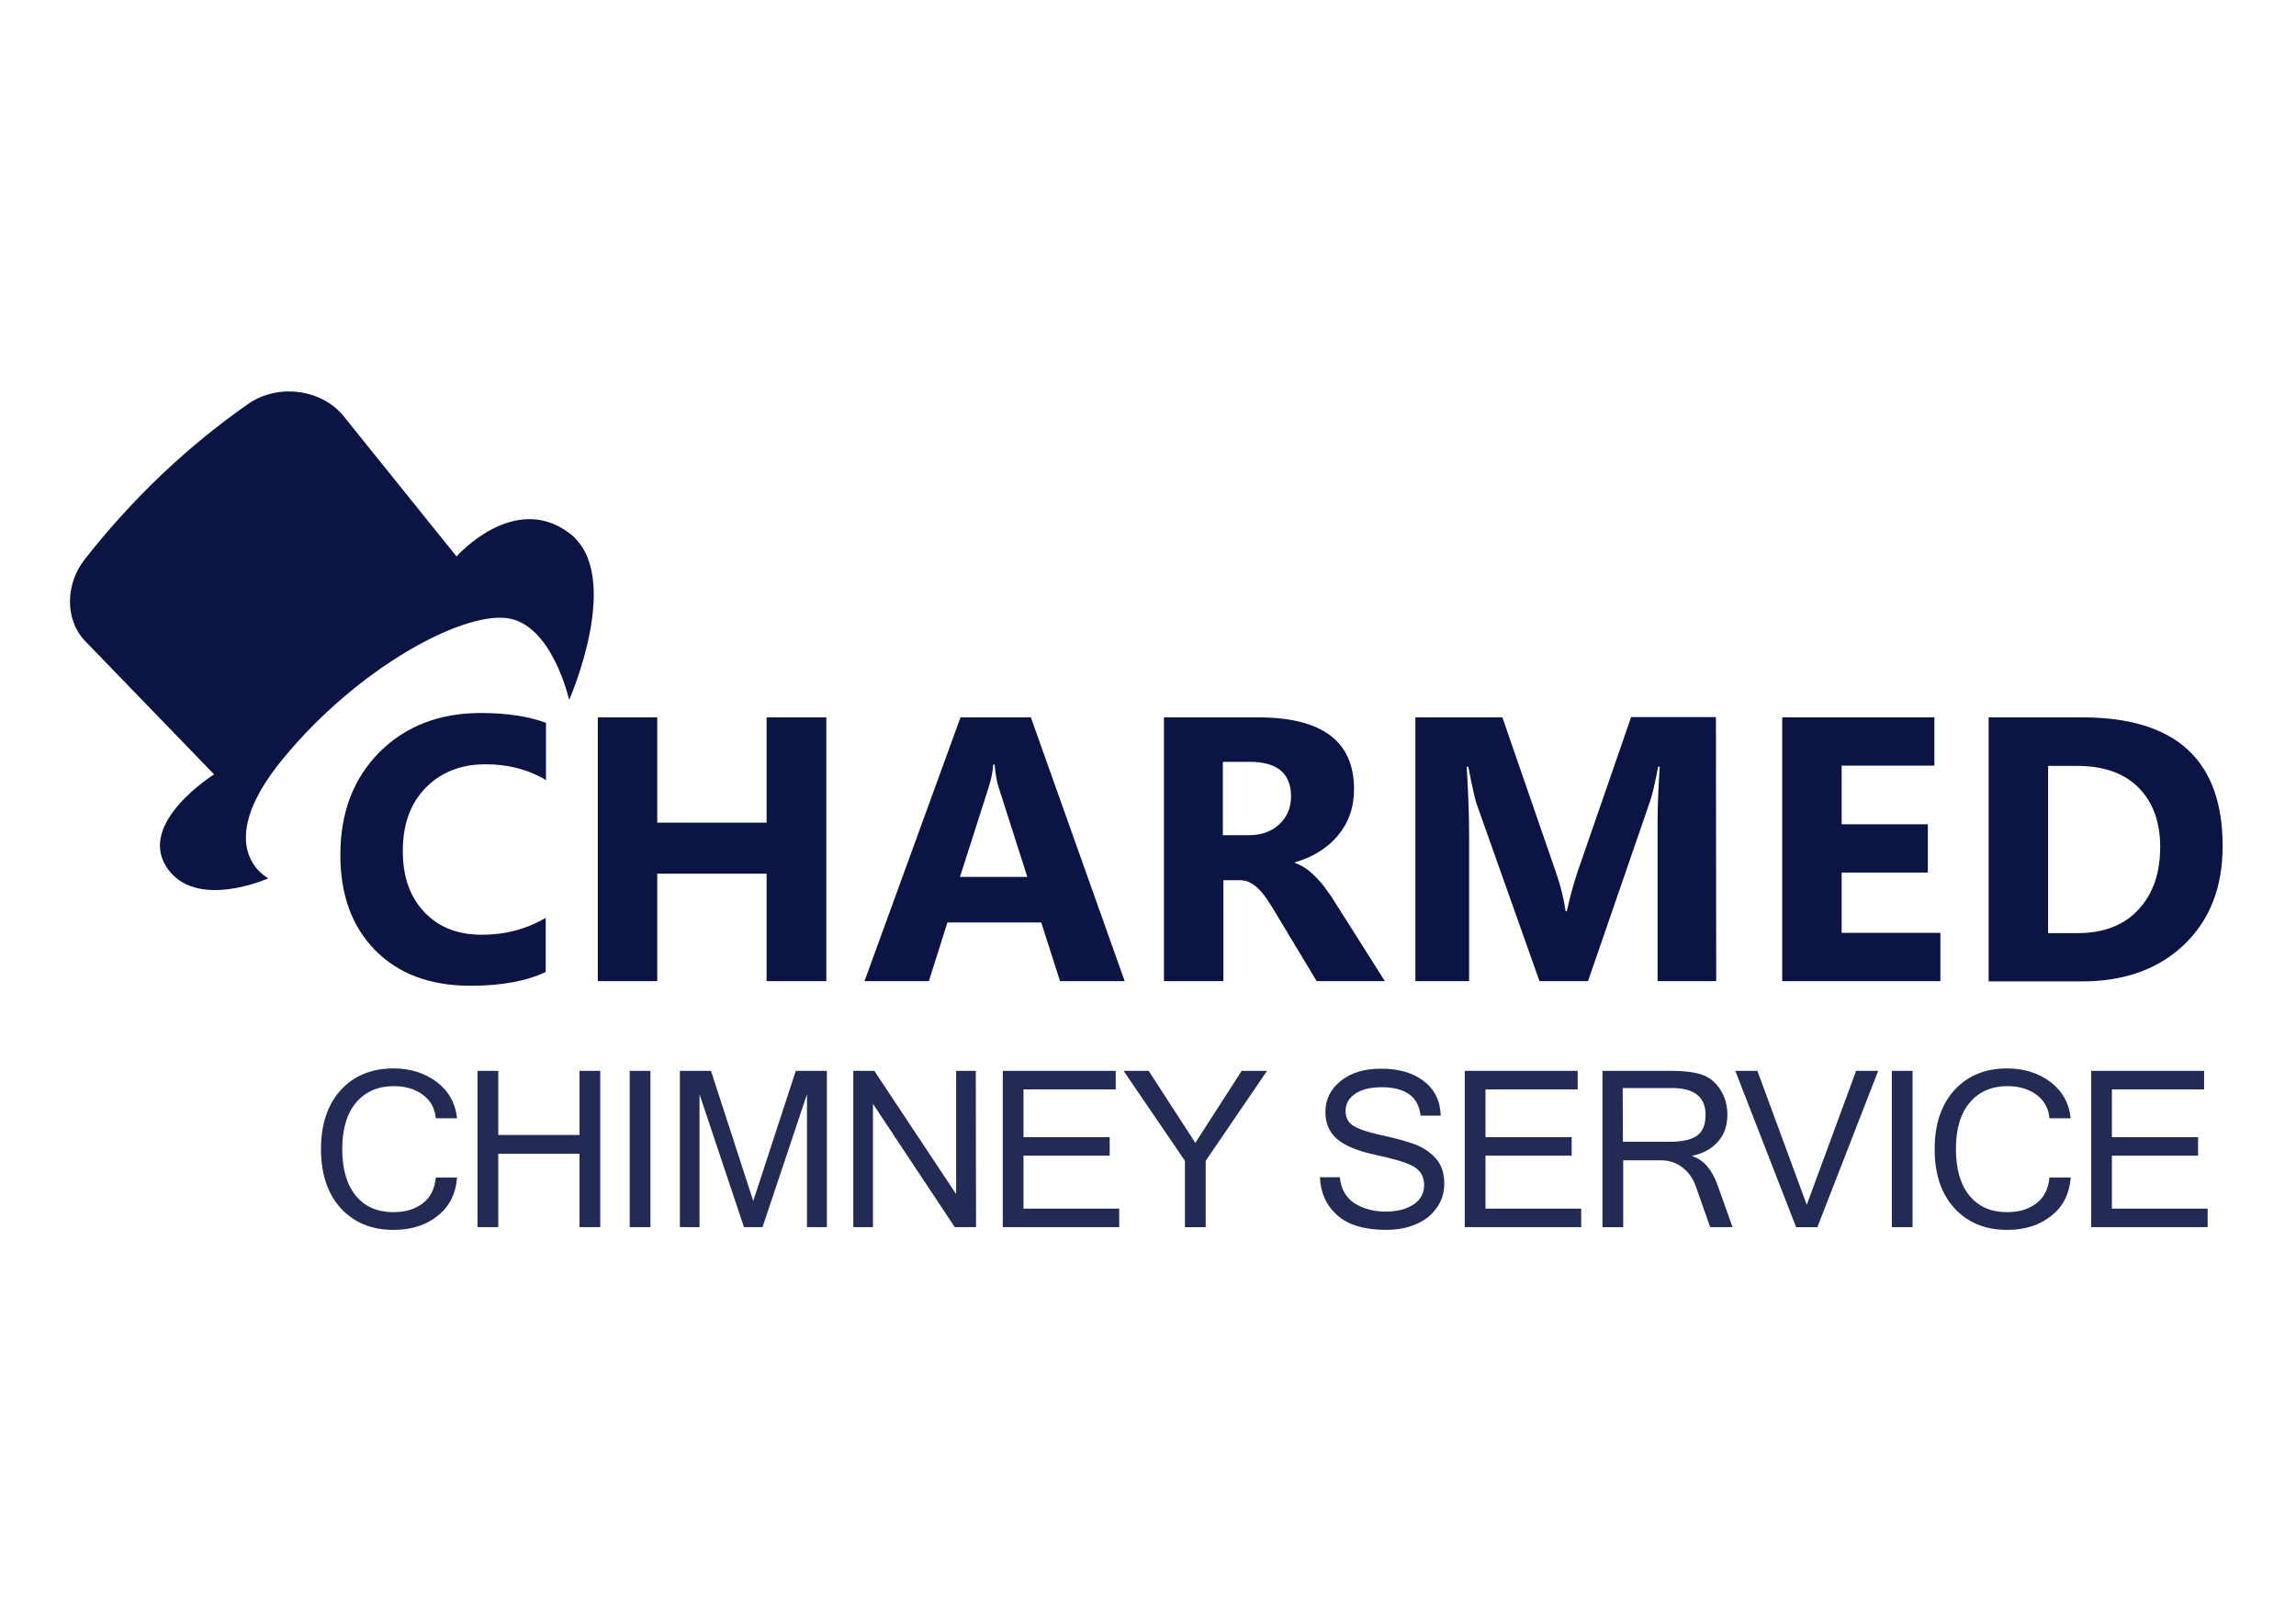
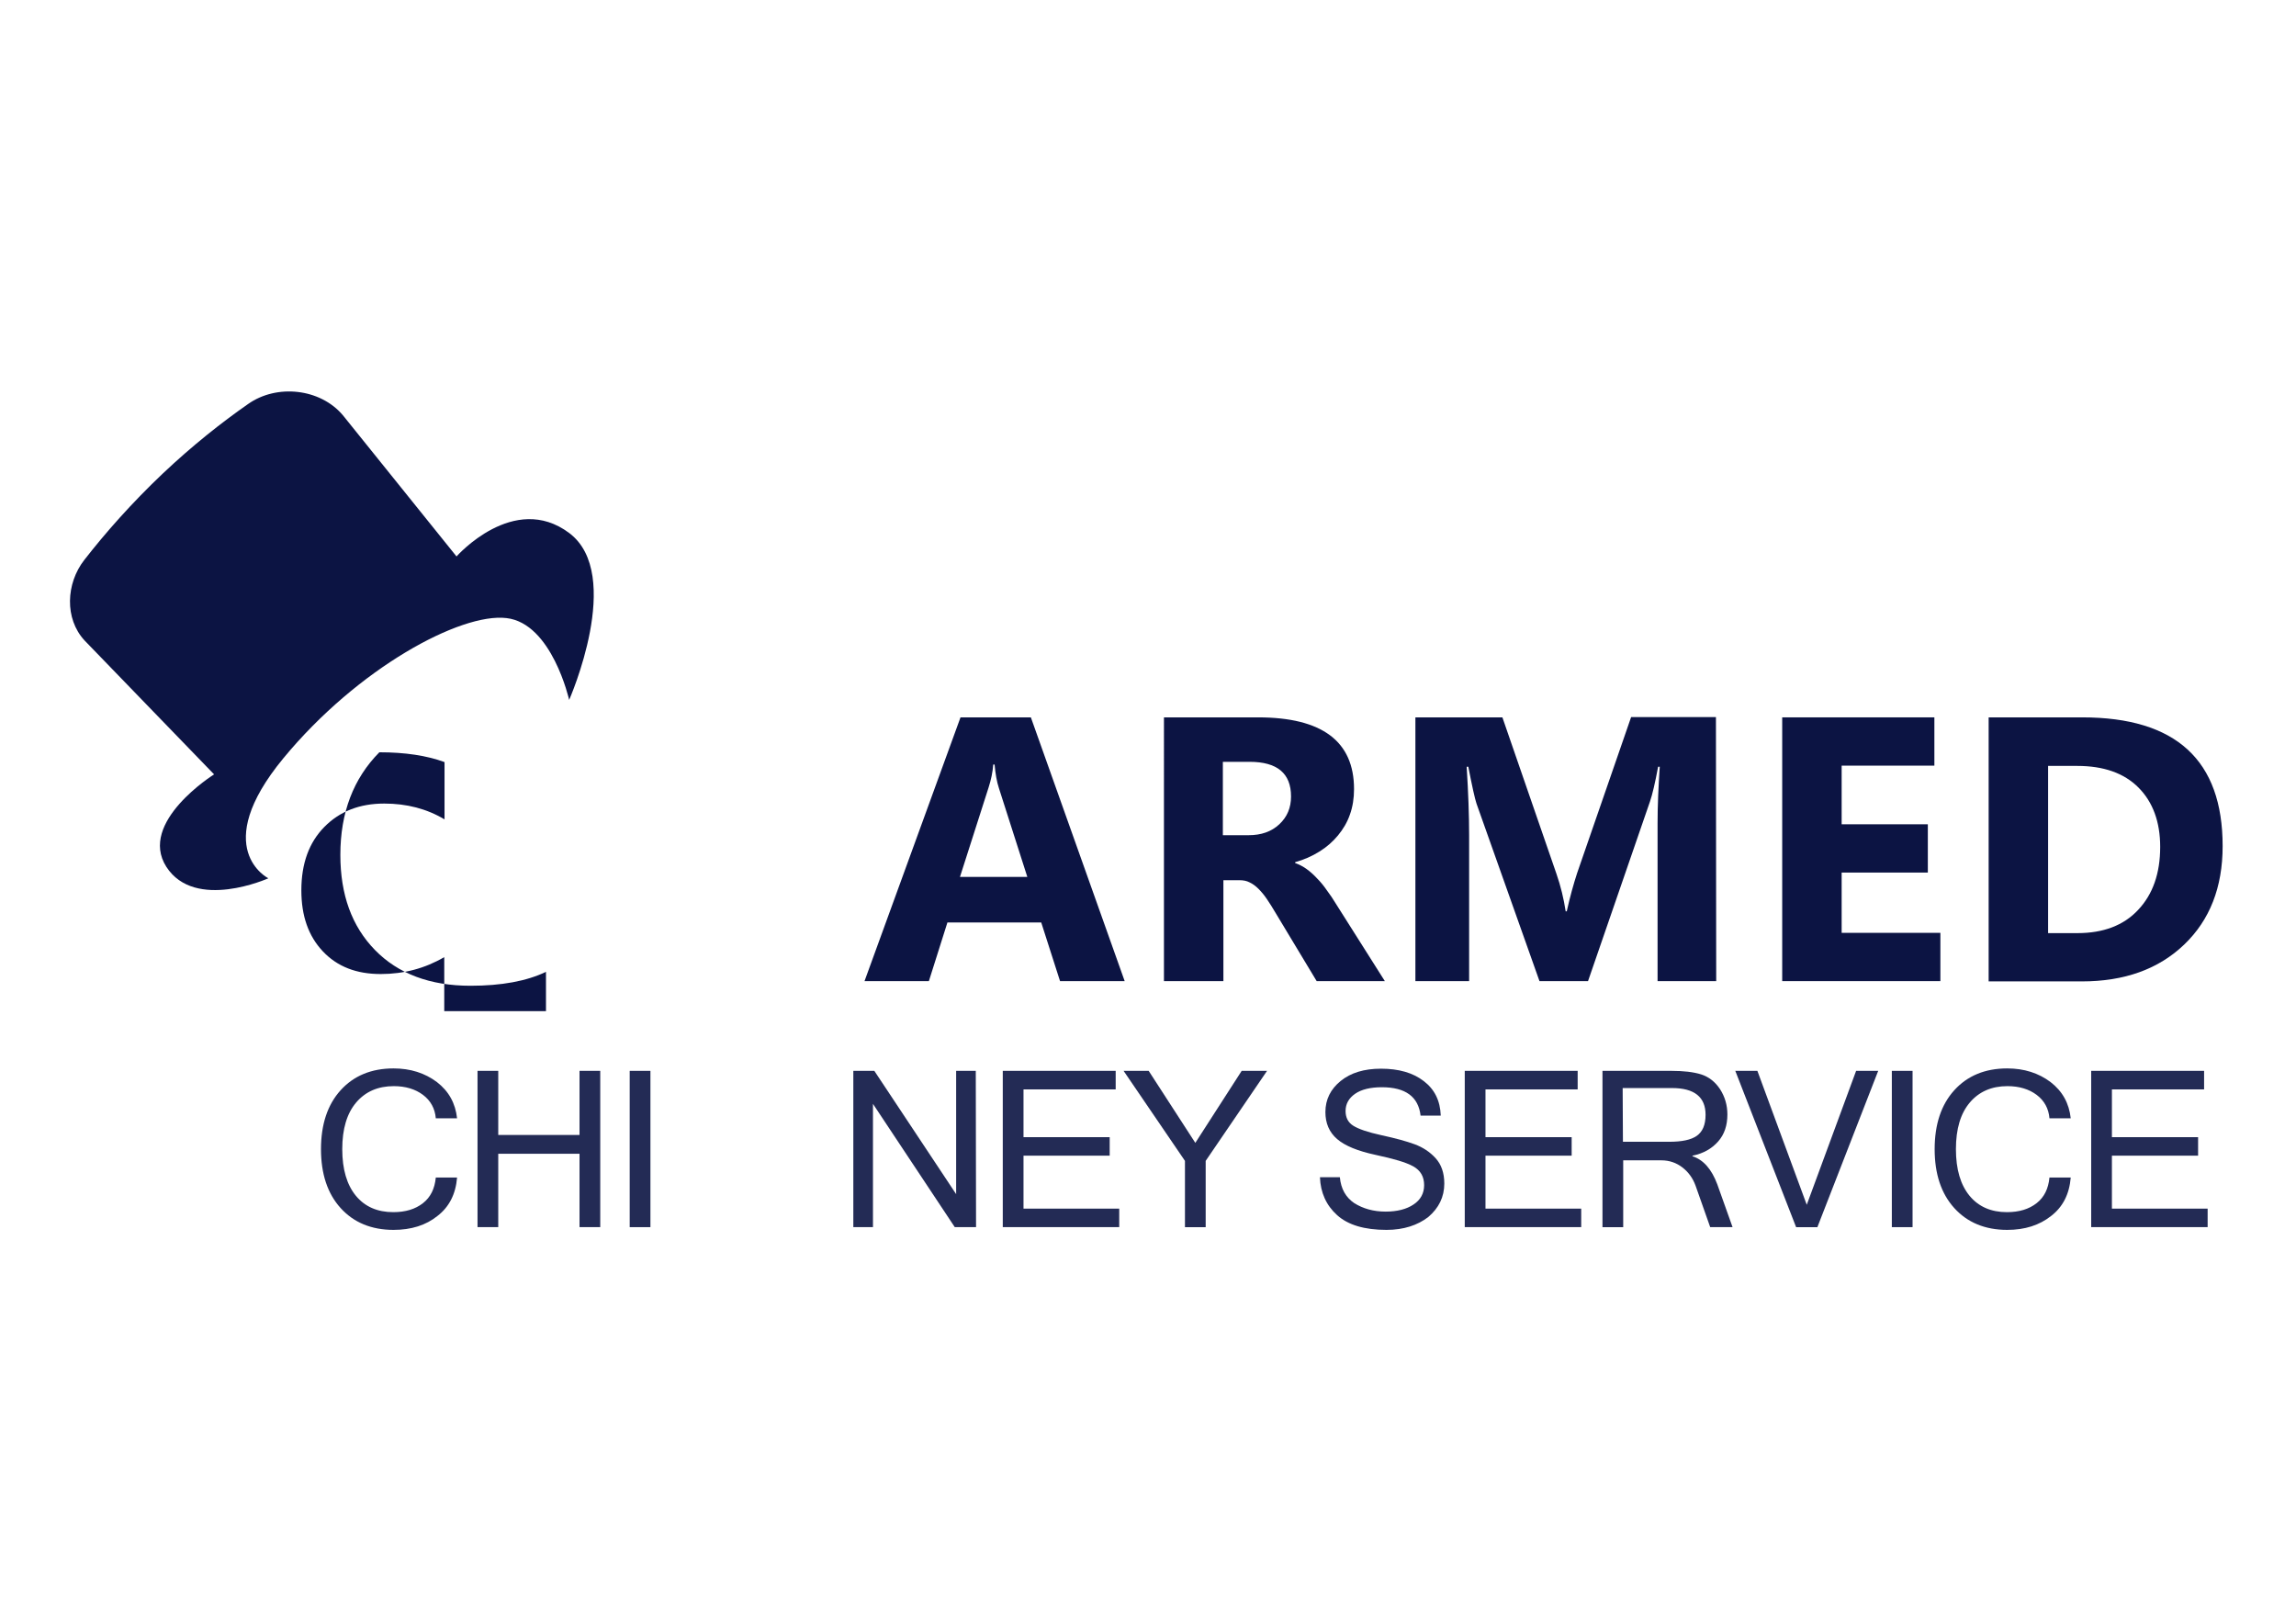
<svg xmlns="http://www.w3.org/2000/svg" version="1.1" id="Layer_1" x="0px" y="0px" viewBox="0 0 841.9 595.3" style="enable-background:new 0 0 841.9 595.3;" xml:space="preserve">
  <style type="text/css">
	.st0{fill:#0C1443;}
	.st1{opacity:0.9;fill:#0C1443;}
</style>
  <g>
    <path class="st0" d="M98.4,322c0,0-21.8-10.9,5.5-44s65-53.4,81.8-51.4c16.7,1.9,23,30,23,30s20.3-46,0-61.2s-41.3,8.6-41.3,8.6   l-41.7-51.8c-8.3-9.8-24.2-11.5-34.7-4.1c-9.9,6.9-20.5,15.3-31.3,25.5c-11.5,10.9-21,21.7-28.8,31.7c-6.7,8.6-7.3,21.5,0.1,29.5   l47.5,49.1c0,0-28,17.5-17.5,33.9C71.5,334.1,98.4,322,98.4,322z" />
    <g>
-       <path class="st0" d="M200.2,356.3c-7.1,3.4-16.3,5.1-27.7,5.1c-14.8,0-26.5-4.4-35-13.1s-12.7-20.3-12.7-34.9    c0-15.5,4.8-28,14.3-37.6c9.6-9.6,22-14.4,37.2-14.4c9.4,0,17.4,1.2,23.9,3.6v21c-6.5-3.9-13.9-5.8-22.1-5.8    c-9.1,0-16.4,2.9-22,8.6s-8.4,13.4-8.4,23.2c0,9.4,2.6,16.8,7.9,22.4c5.3,5.6,12.3,8.3,21.2,8.3c8.5,0,16.3-2.1,23.3-6.2v19.8    H200.2z" />
-       <path class="st0" d="M303,359.7h-21.9v-39.4H241v39.4h-21.8V263H241v38.6h40.1V263H303V359.7z" />
+       <path class="st0" d="M200.2,356.3c-7.1,3.4-16.3,5.1-27.7,5.1c-14.8,0-26.5-4.4-35-13.1s-12.7-20.3-12.7-34.9    c0-15.5,4.8-28,14.3-37.6c9.4,0,17.4,1.2,23.9,3.6v21c-6.5-3.9-13.9-5.8-22.1-5.8    c-9.1,0-16.4,2.9-22,8.6s-8.4,13.4-8.4,23.2c0,9.4,2.6,16.8,7.9,22.4c5.3,5.6,12.3,8.3,21.2,8.3c8.5,0,16.3-2.1,23.3-6.2v19.8    H200.2z" />
      <path class="st0" d="M412.4,359.7h-23.7l-6.9-21.5h-34.4l-6.8,21.5H317l35.2-96.7H378L412.4,359.7z M376.7,321.5L366.3,289    c-0.8-2.4-1.3-5.3-1.6-8.7h-0.5c-0.2,2.8-0.8,5.6-1.7,8.4L352,321.5H376.7z" />
      <path class="st0" d="M507.8,359.7h-25l-15-24.9c-1.1-1.9-2.2-3.6-3.2-5.1s-2.1-2.8-3.1-3.8c-1.1-1.1-2.2-1.9-3.3-2.4    c-1.1-0.6-2.4-0.8-3.7-0.8h-5.9v37h-21.8V263h34.5c23.5,0,35.2,8.8,35.2,26.3c0,3.4-0.5,6.5-1.5,9.3c-1,2.9-2.5,5.4-4.4,7.7    c-1.9,2.3-4.2,4.3-6.8,5.9c-2.7,1.7-5.7,3-8.9,3.9v0.3c1.4,0.5,2.8,1.2,4.2,2.2s2.7,2.2,3.9,3.5c1.3,1.3,2.5,2.8,3.6,4.4    c1.2,1.6,2.2,3.1,3.1,4.6L507.8,359.7z M448.4,279.3v26.9h9.4c4.7,0,8.4-1.3,11.3-4s4.3-6.1,4.3-10.2c0-8.5-5.1-12.7-15.2-12.7    L448.4,279.3L448.4,279.3z" />
      <path class="st0" d="M629.3,359.7h-21.5v-57.9c0-6.3,0.3-13.2,0.8-20.7H608c-1.1,5.9-2.1,10.2-3,12.8l-22.7,65.8h-17.8l-23.1-65.1    c-0.6-1.8-1.6-6.3-3-13.5h-0.6c0.6,9.5,0.9,17.9,0.9,25.1v53.5H519V263h31.9l19.8,57.3c1.6,4.6,2.7,9.2,3.4,13.8h0.4    c1.2-5.4,2.5-10,3.8-14l19.8-57.2h31.1L629.3,359.7L629.3,359.7z" />
      <path class="st0" d="M711.5,359.7h-58V263h55.8v17.7h-34v21.5h31.6v17.7h-31.6V342h36.2V359.7z" />
      <path class="st0" d="M729.2,359.7V263h34.3c34.4,0,51.5,15.7,51.5,47.2c0,15.1-4.7,27.1-14.1,36.1c-9.4,9-21.9,13.5-37.5,13.5    h-34.2V359.7z M751,280.8v61.3h10.8c9.4,0,16.9-2.8,22.2-8.5c5.4-5.7,8.1-13.4,8.1-23.1c0-9.2-2.7-16.5-8-21.8s-12.8-7.9-22.4-7.9    H751z" />
    </g>
    <g>
      <path class="st1" d="M144.3,450.9c-8.1,0-14.6-2.7-19.4-8c-4.8-5.3-7.2-12.5-7.2-21.6s2.4-16.3,7.2-21.6c4.8-5.3,11.3-8,19.4-8    c6.2,0,11.5,1.7,15.9,5c4.4,3.4,6.8,7.8,7.4,13.3h-7.8c-0.3-3.6-1.9-6.5-4.7-8.6s-6.4-3.2-10.7-3.2c-5.8,0-10.4,2-13.8,6    c-3.4,4-5.1,9.7-5.1,17.1s1.7,13.1,5,17.1c3.3,4,7.9,6,13.7,6c4.5,0,8.1-1.1,10.9-3.3c2.8-2.2,4.3-5.3,4.7-9.4h7.8    c-0.5,6.1-2.9,10.8-7.2,14.1C156.2,449.2,150.8,450.9,144.3,450.9z" />
      <path class="st1" d="M220.1,449.9h-7.6V423h-29.8v26.9h-7.6v-57.3h7.6v23.5h29.8v-23.5h7.6V449.9z" />
      <path class="st1" d="M238.5,449.9h-7.6v-57.3h7.6V449.9z" />
-       <path class="st1" d="M303.1,449.9h-7.2v-48.7l-16.3,48.7h-6.8l-16.3-48.7v48.7h-7.2v-57.3h11.4l15.5,47.7l15.6-47.7h11.4v57.3    H303.1z" />
      <path class="st1" d="M357.9,449.9h-7.8l-30-45.2v45.2h-7.2v-57.3h7.7l30,45.2v-45.2h7.2L357.9,449.9L357.9,449.9z" />
      <path class="st1" d="M410.4,449.9h-42.7v-57.3h41.4v6.8h-33.8v17.5h31.6v6.8h-31.6v19.4h35.1V449.9z" />
      <path class="st1" d="M464.6,392.6l-22.5,33v24.3h-7.6v-24.3l-22.5-33h9.2l17.1,26.4l17-26.4H464.6z" />
      <path class="st1" d="M508.4,450.9c-8.1,0-14.1-1.8-18.1-5.4s-6.1-8.3-6.3-13.9h7.3c0.4,4.3,2.2,7.4,5.3,9.5c3.2,2,7,3.1,11.5,3.1    c4.2,0,7.7-0.9,10.2-2.6c2.6-1.7,3.9-4.1,3.9-7.1c0-3.1-1.3-5.4-4-6.9s-7.3-2.8-13.8-4.2c-6.5-1.4-11.2-3.3-14.1-5.8    s-4.3-5.8-4.3-9.9c0-4.6,1.9-8.4,5.6-11.4s8.6-4.5,14.8-4.5c6.5,0,11.7,1.5,15.6,4.5c4,3,6.1,7.2,6.3,12.7h-7.4    c-0.8-6.9-5.5-10.4-14.2-10.4c-4.2,0-7.5,0.8-9.8,2.4s-3.5,3.7-3.5,6.3c0,2.4,0.9,4.2,2.8,5.4c1.9,1.2,5.3,2.4,10.4,3.5    s9.1,2.2,12.1,3.3c3,1.1,5.6,2.8,7.7,5.1c2.1,2.3,3.2,5.4,3.2,9.3c0,4.9-2,9-5.9,12.3C519.8,449.2,514.7,450.9,508.4,450.9z" />
      <path class="st1" d="M579.8,449.9h-42.7v-57.3h41.4v6.8h-33.8v17.5h31.6v6.8h-31.6v19.4h35.1V449.9z" />
      <path class="st1" d="M635.3,449.9h-8.2l-5.4-15.3c-1-2.7-2.6-4.9-4.8-6.6s-4.8-2.6-7.7-2.6h-14v24.5h-7.6v-57.3h25.3    c4.4,0,8,0.4,10.9,1.3c2.8,0.9,5.1,2.7,6.9,5.4c1.8,2.8,2.7,5.9,2.7,9.3c0,4-1.1,7.3-3.4,9.9s-5.4,4.4-9.4,5.2v0.2    c4,1.3,7,4.7,9.1,10.3L635.3,449.9z M595.1,418.6H612c4.7,0,8.1-0.7,10.2-2.2c2.1-1.5,3.2-4,3.2-7.7c0-6.5-4.1-9.8-12.3-9.8H595    L595.1,418.6L595.1,418.6z" />
      <path class="st1" d="M688.7,392.6l-22.3,57.3h-7.8l-22.3-57.3h8.1l18.1,49.1l18.1-49.1H688.7z" />
      <path class="st1" d="M701.3,449.9h-7.6v-57.3h7.6V449.9z" />
      <path class="st1" d="M736,450.9c-8.1,0-14.6-2.7-19.4-8c-4.8-5.3-7.2-12.5-7.2-21.6s2.4-16.3,7.2-21.6c4.8-5.3,11.3-8,19.4-8    c6.2,0,11.5,1.7,15.9,5c4.4,3.4,6.8,7.8,7.4,13.3h-7.8c-0.3-3.6-1.9-6.5-4.7-8.6s-6.4-3.2-10.7-3.2c-5.8,0-10.4,2-13.8,6    c-3.4,4-5.1,9.7-5.1,17.1s1.7,13.1,5,17.1s7.9,6,13.7,6c4.5,0,8.1-1.1,10.9-3.3c2.8-2.2,4.3-5.3,4.7-9.4h7.8    c-0.5,6.1-2.9,10.8-7.2,14.1C747.8,449.2,742.5,450.9,736,450.9z" />
      <path class="st1" d="M809.5,449.9h-42.7v-57.3h41.4v6.8h-33.8v17.5H806v6.8h-31.6v19.4h35.1V449.9z" />
    </g>
  </g>
</svg>